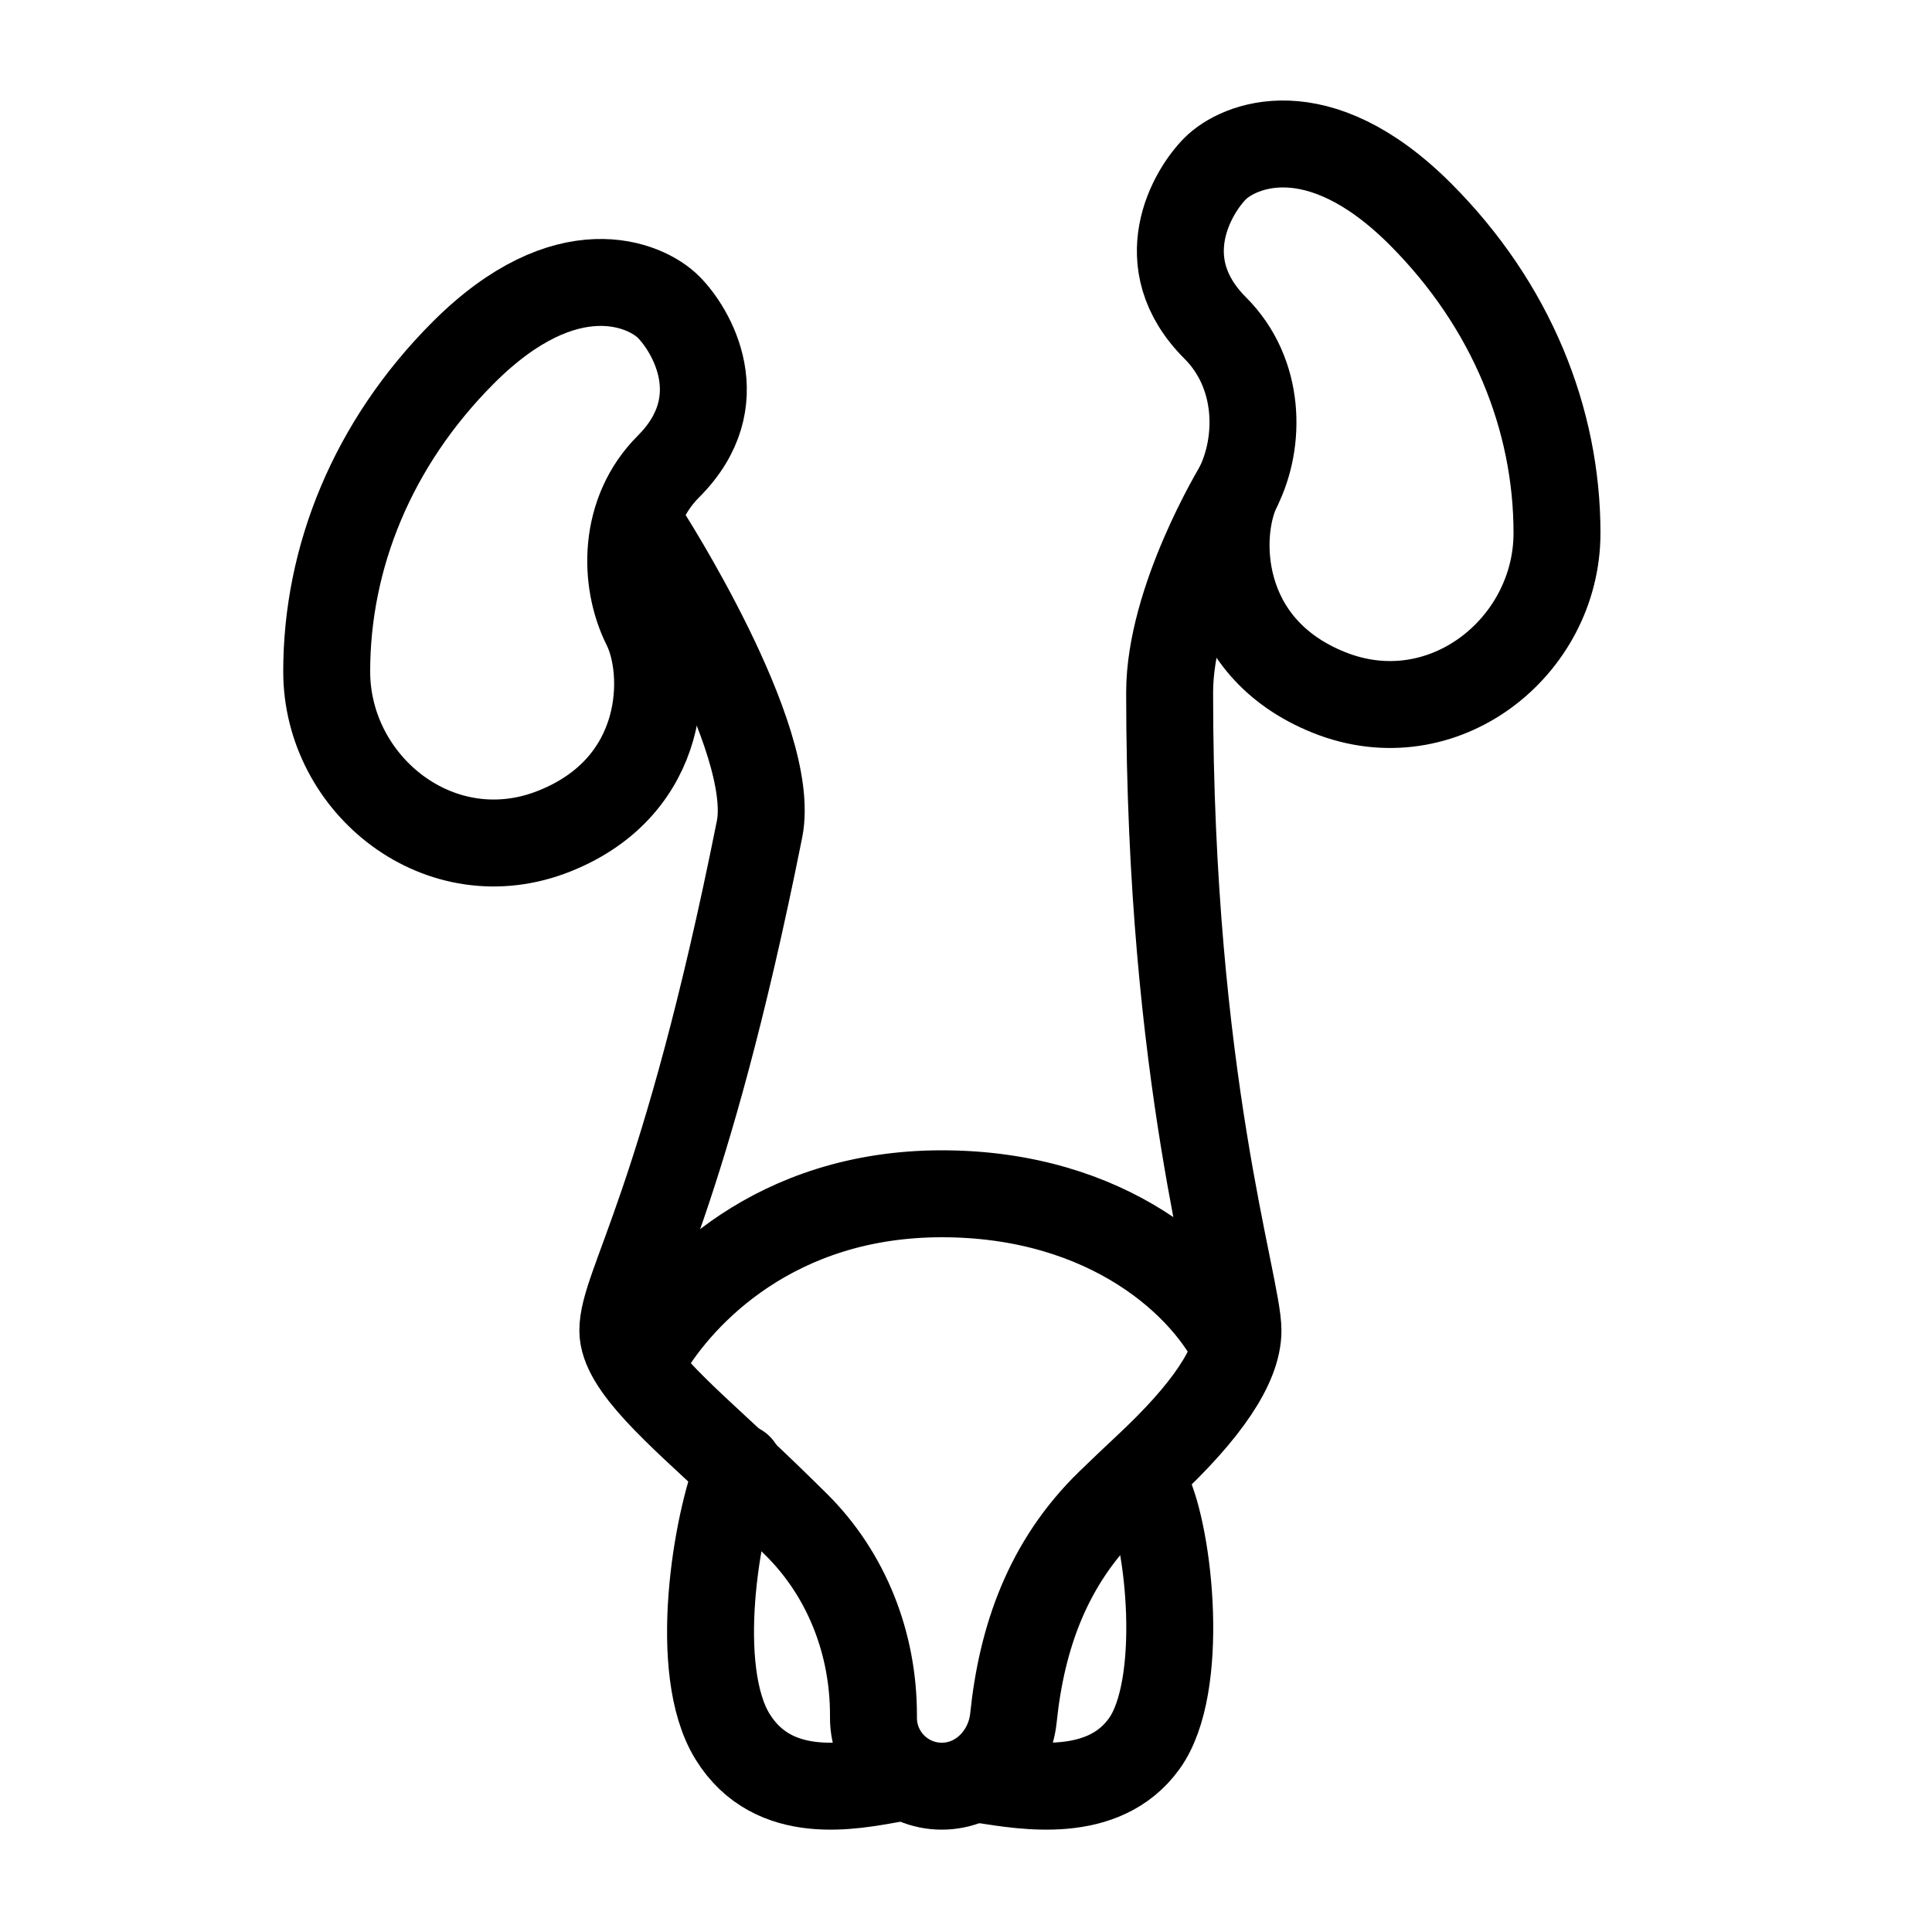
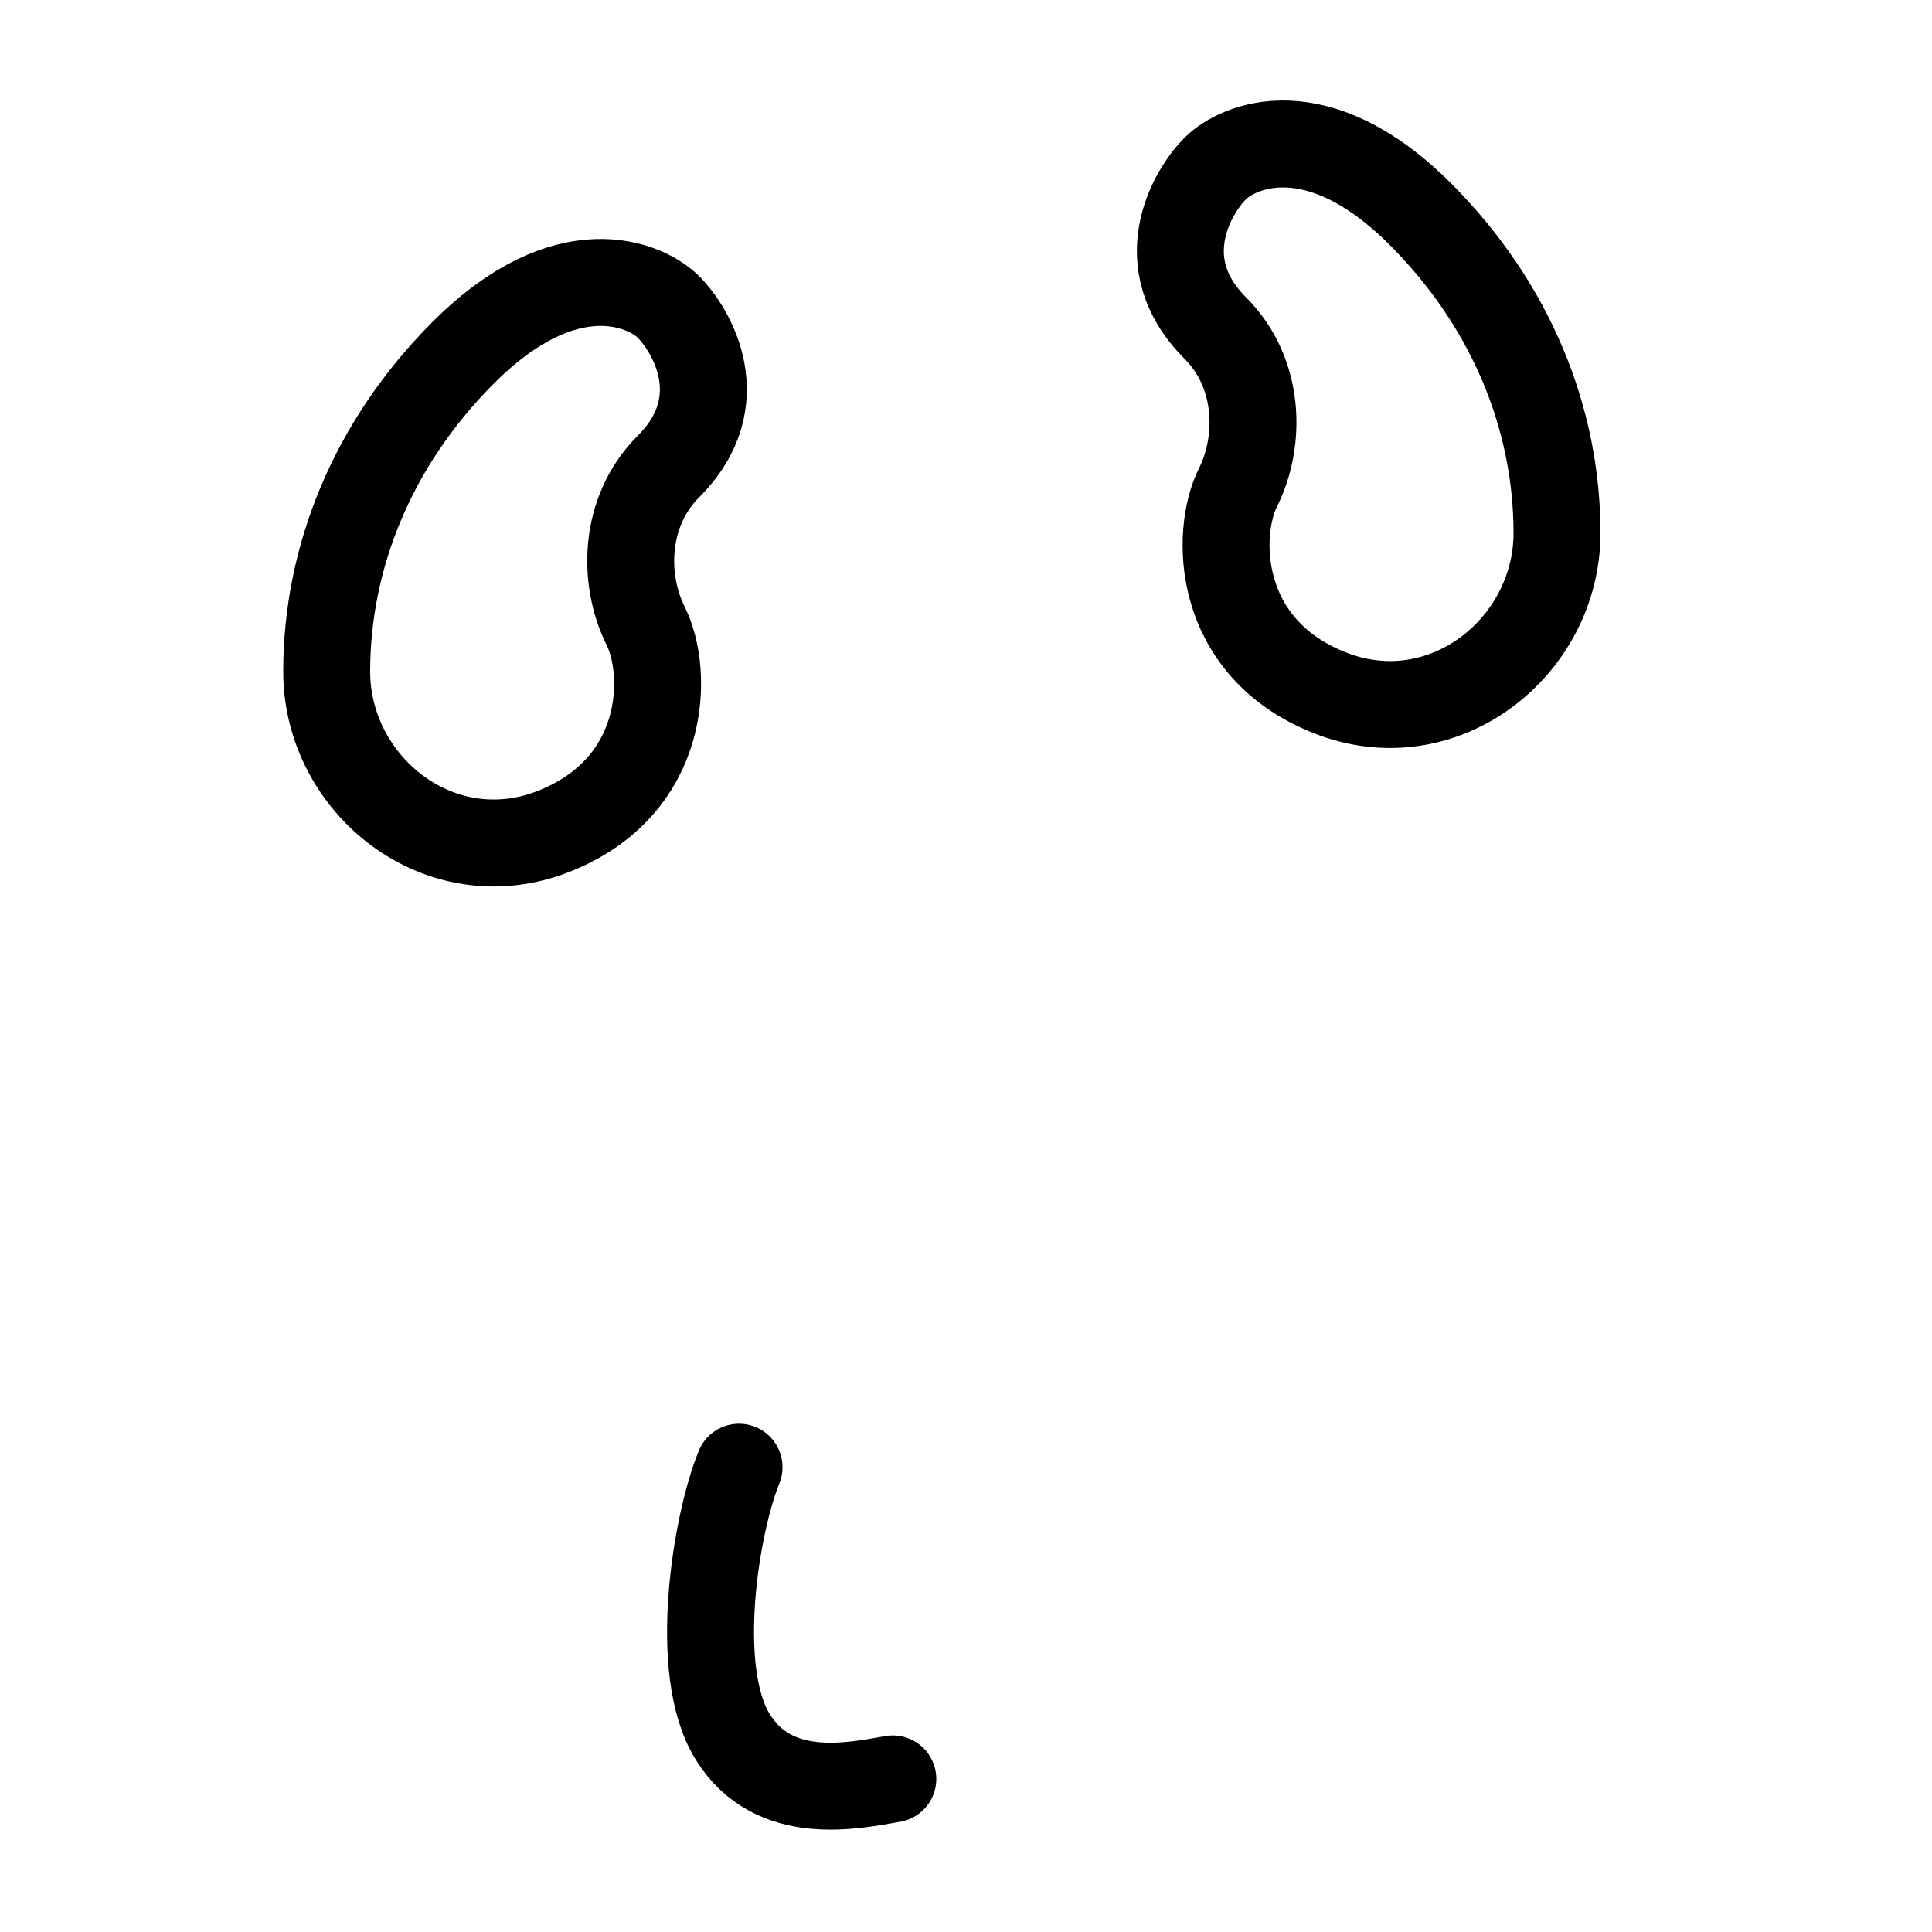
<svg xmlns="http://www.w3.org/2000/svg" width="40" height="40" viewBox="0 0 40 40" fill="none">
  <path d="M25.16 6.791C26.103 7.733 26.104 9.149 25.631 10.093C25.159 11.036 25.16 13.395 27.518 14.338C29.877 15.282 32.236 13.395 32.236 11.036C32.236 8.678 31.292 6.319 29.406 4.432C27.27 2.296 25.632 3.017 25.16 3.489C24.688 3.96 23.803 5.435 25.16 6.791Z" stroke="black" stroke-width="1.8" />
  <path d="M13.84 9.658C12.897 10.601 12.896 12.016 13.368 12.96C13.841 13.903 13.84 16.262 11.482 17.205C9.123 18.149 6.764 16.262 6.764 13.903C6.764 11.545 7.708 9.186 9.594 7.299C11.73 5.163 13.368 5.884 13.84 6.356C14.312 6.827 15.197 8.302 13.84 9.658Z" stroke="black" stroke-width="1.8" />
-   <path d="M13.366 11.036C13.366 11.036 16.102 15.282 15.725 17.169C14.17 24.942 12.895 26.603 12.895 27.547C12.895 28.271 14.026 29.233 15.253 30.377C15.665 30.761 16.087 31.17 16.482 31.561C17.532 32.601 18.084 34.027 18.084 35.505V35.566C18.084 36.347 18.717 36.981 19.499 36.981C20.28 36.981 20.901 36.346 20.982 35.568C21.154 33.907 21.689 32.359 22.971 31.113C23.227 30.865 23.488 30.616 23.744 30.377C24.972 29.233 25.631 28.271 25.631 27.547C25.631 26.603 24.216 22.358 24.216 14.338C24.216 12.414 25.631 10.093 25.631 10.093" stroke="black" stroke-width="1.8" stroke-linecap="round" />
-   <path d="M13.367 28.018C14.109 26.76 16.05 24.716 19.5 24.716C22.949 24.716 25.003 26.603 25.632 28.018" stroke="black" stroke-width="1.8" />
  <path d="M15.301 30.377C14.829 31.524 14.317 34.578 15.167 35.955C16.016 37.332 17.659 36.974 18.485 36.831" stroke="black" stroke-width="1.8" stroke-linecap="round" />
-   <path d="M23.747 30.849C24.219 31.832 24.539 34.921 23.69 36.101C22.841 37.282 21.197 36.975 20.372 36.852" stroke="black" stroke-width="1.8" stroke-linecap="round" />
</svg>